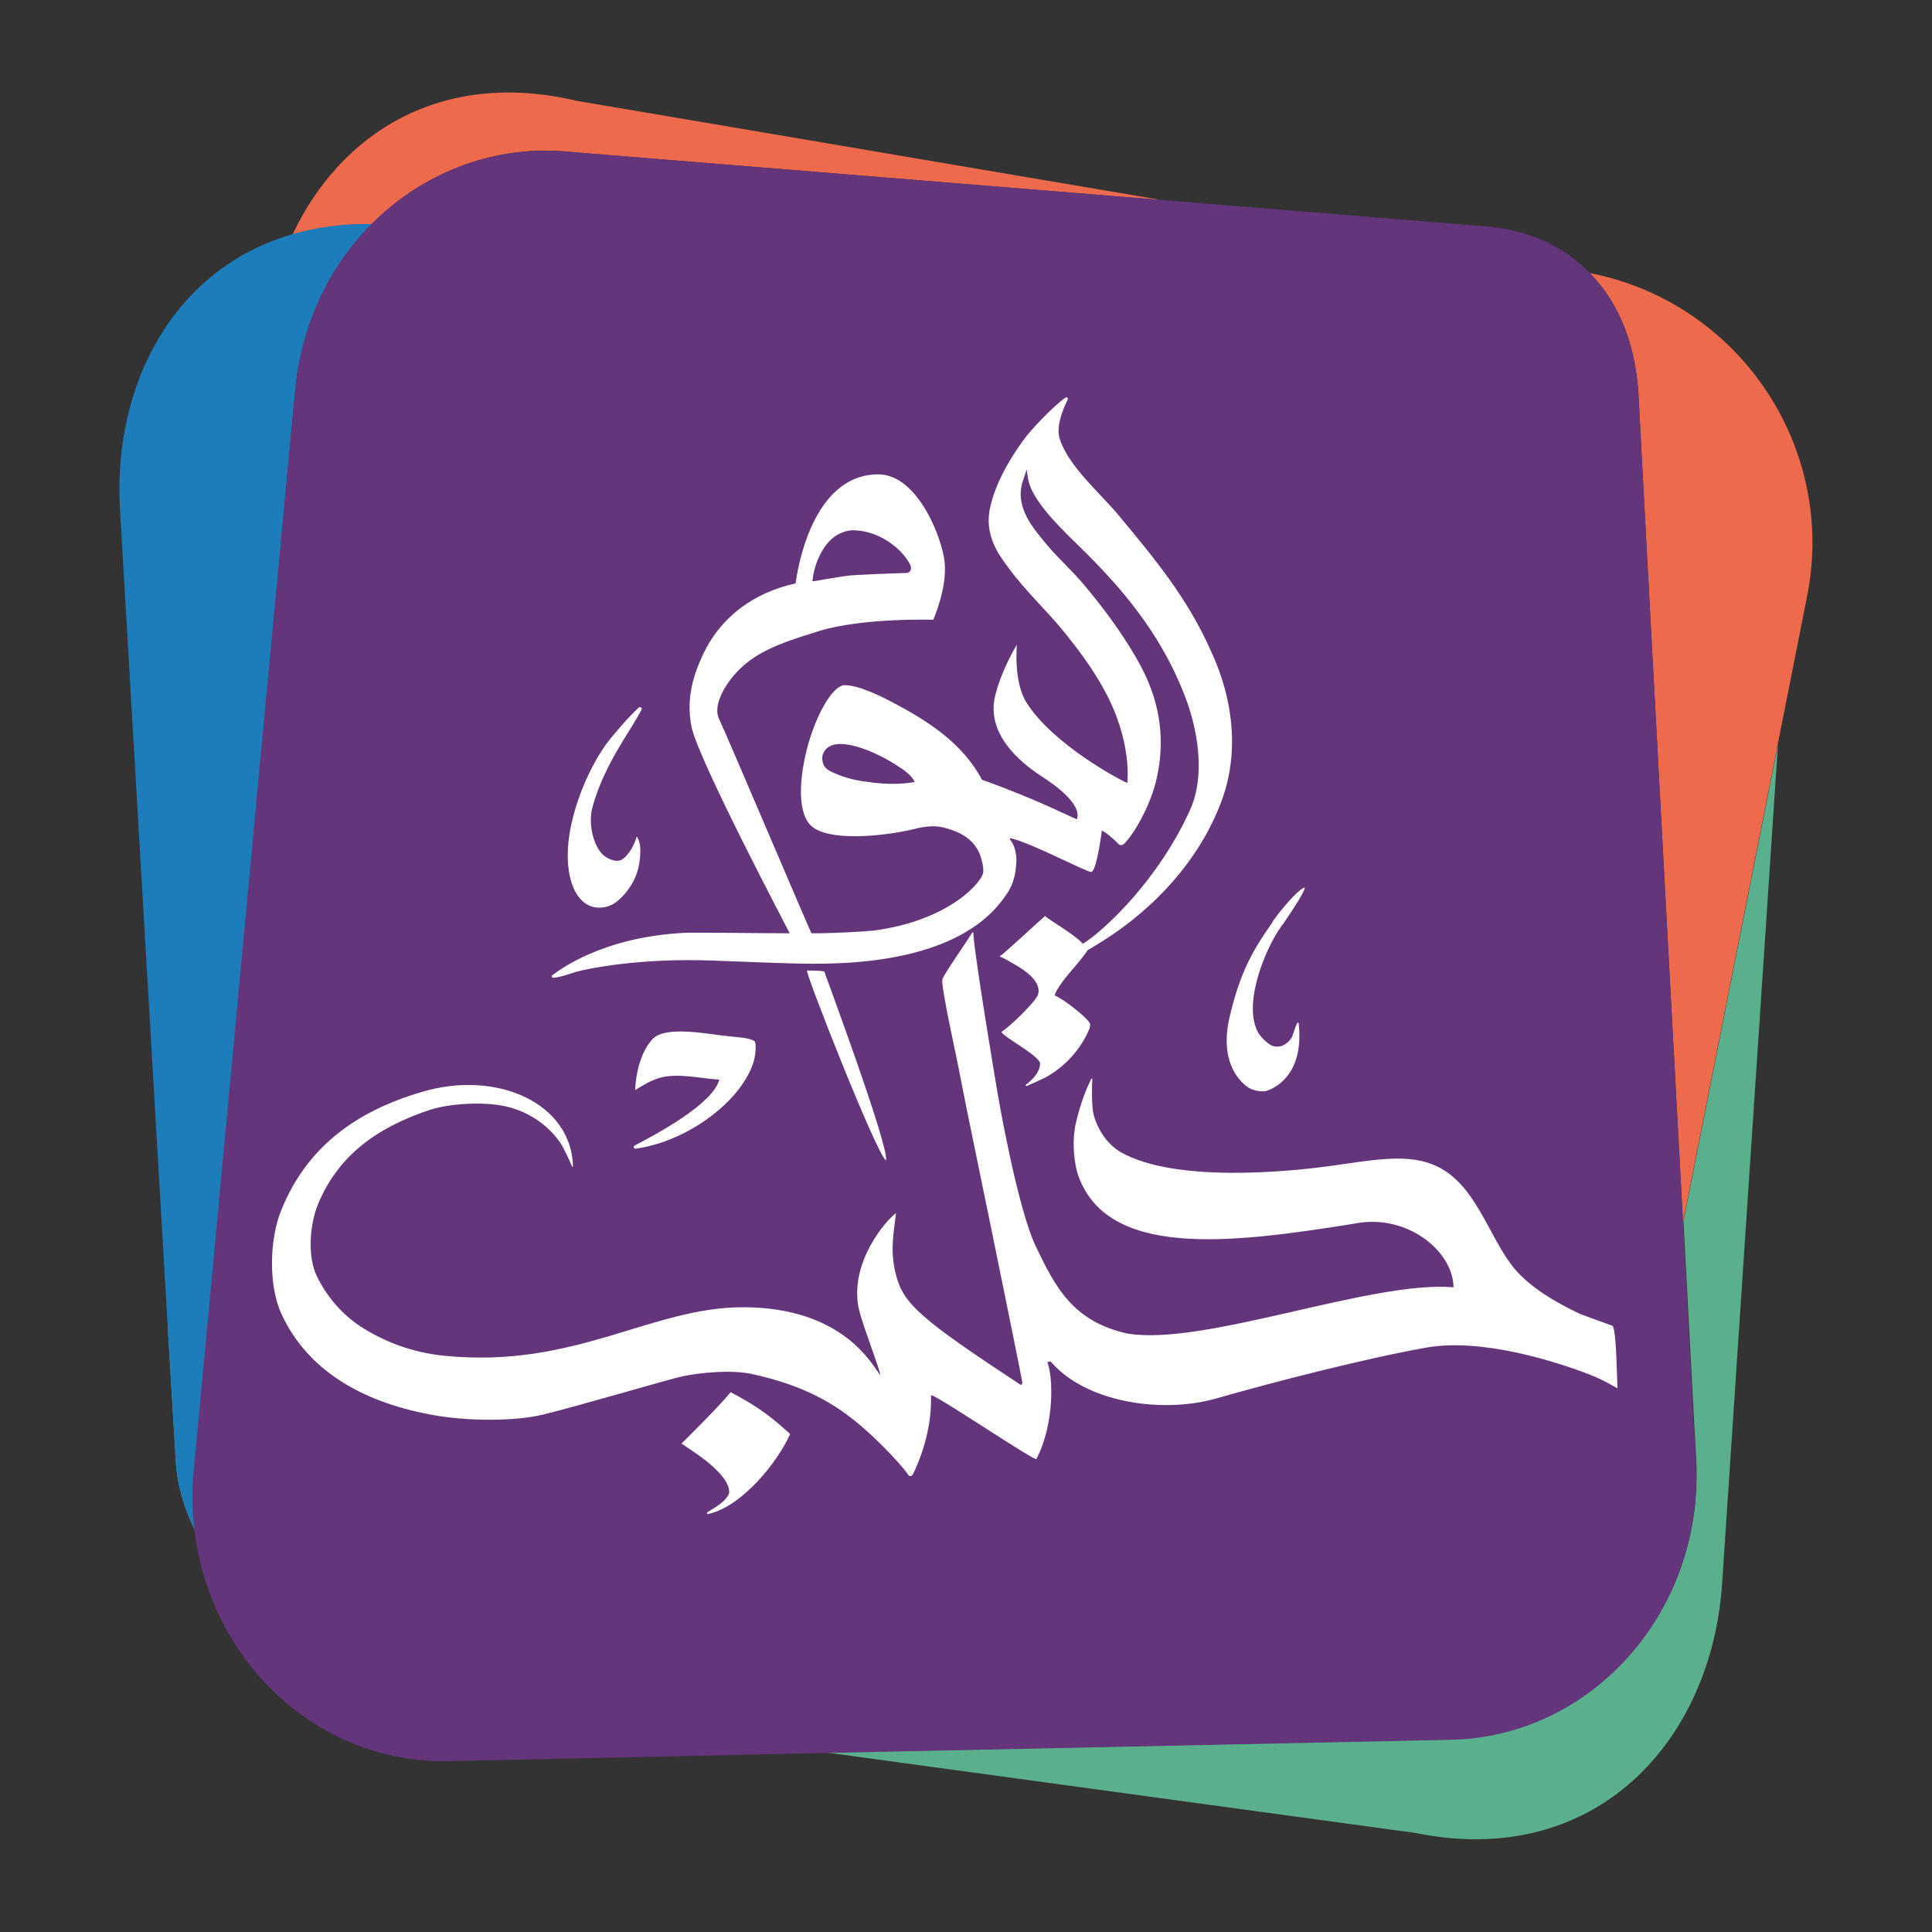
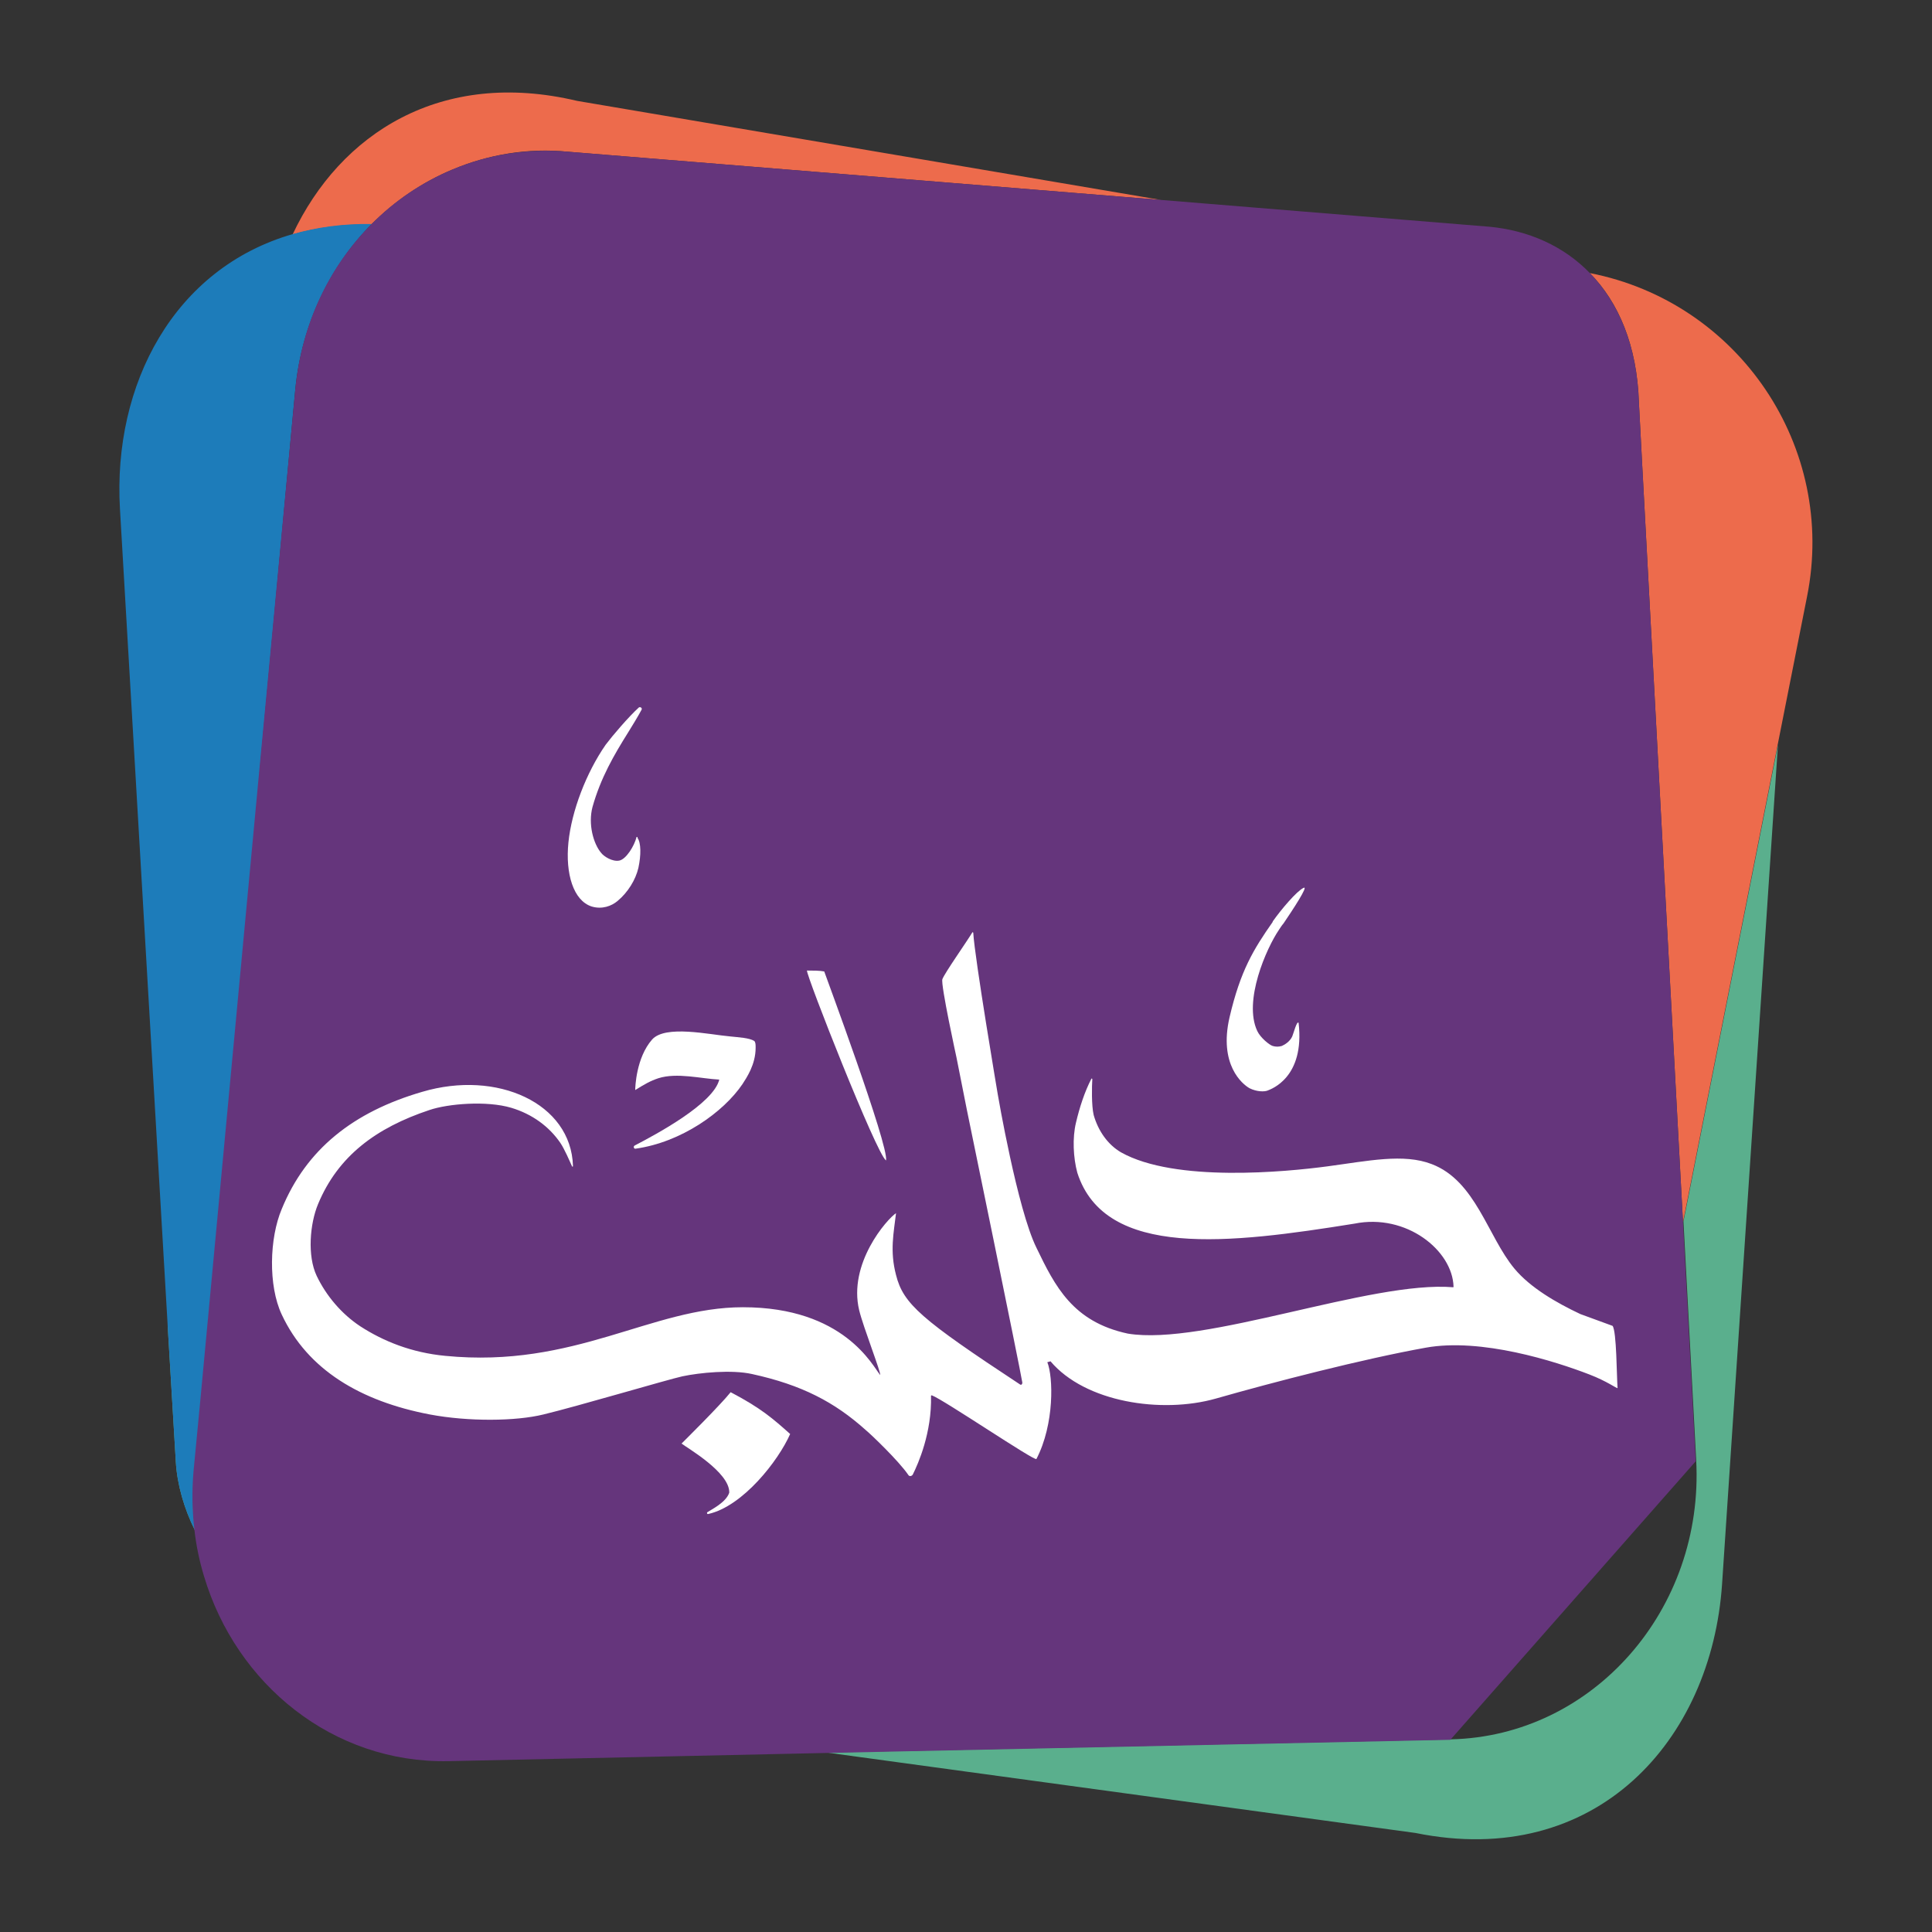
<svg xmlns="http://www.w3.org/2000/svg" id="Layer_1" x="0px" y="0px" viewBox="0 0 425.2 425.2" style="enable-background:new 0 0 425.2 425.2;" xml:space="preserve">
  <rect x="0" y="0" width="425.2" height="425.2" fill="#333333" stroke="none" />
  <style type="text/css">	.st0{fill:#5AAF8D;}	.st1{fill:#ED6B4C;}	.st2{fill:#1D7CBA;}	.st3{fill:#65357C;}	.st4{fill-rule:evenodd;clip-rule:evenodd;fill:#FFFFFF;}</style>
  <g>
    <path class="st0" d="M42.9,336.8c-2.4-4.8-3.9-10.1-4.2-15l-1.8-30.1l0.5-2.9l19.8-119.6v0v0L44.1,309.2l-1.4,14.6  C42.3,328.2,42.3,332.6,42.9,336.8" />
    <path class="st0" d="M391.3,163.9L379,348.6c-2.3,34.4-27.7,62.9-67.5,54.8l-129.6-17.7l137.4-2.9c31.3-0.7,55.8-28.6,54-61.5  l-2.8-52.5L391.3,163.9z" />
    <path class="st1" d="M349.9,60.1c32.8,6.4,54.4,38.3,47.8,71.2L370.4,269l-3.6-66.7l-5.4-100.4l-0.7-13.3  C360.3,76,356.2,66.5,349.9,60.1" />
    <path class="st1" d="M127,22.2L255.5,44l0,0L125.1,33.4c-9-0.9-17.6,0.6-25.5,3.9c-6.7,2.8-12.7,6.9-17.9,12.1  c-6.3-0.1-12,0.7-17.3,2.2C74.9,29.3,97.1,15.1,127,22.2" />
    <path class="st2" d="M42.9,336.8c-2.4-4.8-3.9-10.1-4.2-15l-1.8-30.1L26.4,112c-1.6-27.4,11.9-53,38.1-60.5  c5.3-1.5,11-2.3,17.3-2.2C72.6,58.6,66.4,71.3,65,85.6l-7.8,83.6L44.1,309.2l-1.4,14.6C42.3,328.2,42.3,332.6,42.9,336.8" />
-     <path class="st3" d="M319.2,382.9l-137.4,2.9l-83.1,1.8c-25.4,0.5-46.7-16.9-53.8-40.7c-1-3.3-1.7-6.6-2.1-10.1  c-0.5-4.3-0.6-8.6-0.2-13.1l1.4-14.6l13.1-139.9L65,85.6c1.4-14.4,7.5-27,16.7-36.2c5.1-5.2,11.2-9.3,17.9-12.1  c7.8-3.3,16.5-4.7,25.5-3.9L255.5,44l72.3,5.9c8.5,0.8,16.3,4.2,22.1,10.2c6.3,6.5,10.4,15.9,10.8,28.6l0.7,13.3l5.4,100.4  l3.6,66.7l2.8,52.5C375.1,354.4,350.5,382.3,319.2,382.9" />
+     <path class="st3" d="M319.2,382.9l-137.4,2.9l-83.1,1.8c-25.4,0.5-46.7-16.9-53.8-40.7c-1-3.3-1.7-6.6-2.1-10.1  c-0.5-4.3-0.6-8.6-0.2-13.1l1.4-14.6l13.1-139.9L65,85.6c1.4-14.4,7.5-27,16.7-36.2c5.1-5.2,11.2-9.3,17.9-12.1  c7.8-3.3,16.5-4.7,25.5-3.9L255.5,44l72.3,5.9c8.5,0.8,16.3,4.2,22.1,10.2c6.3,6.5,10.4,15.9,10.8,28.6l0.7,13.3l5.4,100.4  l3.6,66.7l2.8,52.5" />
    <path class="st4" d="M354.9,291.8C354.9,291.8,354.9,291.8,354.9,291.8l-7.1-2.6c0,0,0,0,0,0c-5.3-2.5-11-5.8-14.5-10  c-5.9-7.1-8.5-19.3-18.2-23c-6.2-2.4-14-0.7-23,0.5c-9,1.2-33.5,3.6-45.4-3.1c-2.9-1.7-5-4.7-6-8.2c-0.5-2.1-0.4-6.4-0.3-7.9  c0-0.1-0.2-0.2-0.2-0.1c-1.5,2.9-2.6,6.3-3.4,9.7c-0.8,3.3-0.6,7.7,0.3,11c6.1,19,33.6,15.6,61,11.2c11.4-2.3,21.6,5.9,21.8,13.9  c0,0.1-0.1,0.1-0.1,0.1c-18-1.5-54.8,13-71.6,10.2h0c-12.1-2.6-16-10.4-20.1-18.9c-4.2-8.5-8.5-33.7-8.5-33.7s-5.1-30.1-5.4-35.6  c0-0.1-0.2-0.2-0.2-0.1c-1.4,2.3-6,8.8-6.6,10.3c-0.4,1.2,3.1,17.2,3.1,17.2l2.3,11.6c0,0,11.8,57.3,12.2,60c0,0.3-0.2,0.6-0.5,0.4  c-21.7-14.3-25.7-17.7-27.3-24.1c-1.4-5.3-0.5-9.3,0-13.6c-2,1.3-10.6,11.1-8.1,21.4c0.9,3.7,4.9,13.9,4.6,14.2  c-1.6-1.9-7.9-14.9-30.2-14.9c-20.2,0-36.9,13.5-65.5,10.7c-7.4-0.7-13.6-3.2-18.7-6.5c-4.1-2.7-7.5-6.7-9.6-11.1  c-2.1-4.4-1.5-11.5,0.3-15.8c4.4-10.6,12.8-16.8,24.5-20.7c4.1-1.4,12.6-2.1,18-0.5c4.7,1.4,8.4,4.2,10.8,7.7  c0.9,1.3,2.1,4.1,2.6,5.2c0.1,0.1,0.2,0.1,0.2-0.1c-0.4-13.8-16.7-21.2-33.2-16.3c-15.1,4.4-25.5,12.6-30.9,25.8  c-2.7,6.4-3,16.8,0,23.2c5.7,12.2,17.4,19.1,32.6,22c8.5,1.6,18.9,1.5,25,0c7.5-1.8,27.4-7.7,30.6-8.4c3.8-0.8,10.8-1.5,15.3-0.5  c11,2.4,18.2,6.2,25,12.3c1.1,0.9,7.2,6.7,9.4,9.9c0.2,0.4,0.8,0.3,1-0.1c1.2-2.4,4.2-9.2,4-17.3c0-0.1,0.1-0.1,0.2-0.1  c2.5,0.9,22.7,14.6,23,14c4-7.7,3.7-18.1,2.4-21.3l0.7-0.2c7.6,9,24.4,11.6,36.4,8.2c12.6-3.6,32.3-8.7,46.2-11.2  c12.2-2.2,28.5,3,36,5.9c3.9,1.5,6,3.1,6.2,3C355.8,303,355.8,293,354.9,291.8" />
    <path class="st4" d="M166,229.1c-1.1-0.7-3.5-0.8-5.3-1c-4.6-0.4-14.3-2.6-17.2,0.7c-3.5,4-3.7,10.5-3.7,11.1  c2.1-1.3,3.3-2,5.1-2.6c4.1-1.3,9.4,0.1,13.4,0.3c-1.3,5.3-13.8,12-18.6,14.5c-0.4,0.2-0.2,0.8,0.2,0.7c10-1.4,19.3-8,23.5-14.2  c0.9-1.4,2.9-4.3,2.9-8C166.3,229.9,166.3,229.4,166,229.1" />
    <path class="st4" d="M160.8,306.4c-2.3,2.9-10.6,11.1-10.8,11.3c1.1,0.9,10.6,6.3,10.5,10.8c-0.7,2.2-4.1,3.8-4.8,4.3  c-0.2,0.1-0.1,0.5,0.2,0.4c7.6-1.7,15.4-11.7,18-17.6C170.2,312.3,167.5,309.9,160.8,306.4" />
    <path class="st4" d="M284.4,228.1c-0.5,1.1-1.6,1.8-2.3,2.1c-0.7,0.2-1.3,0.2-2,0c-0.7-0.2-2.7-1.8-3.4-3.3  c-3.1-6.6,2-18.2,4.8-22.3c0.2-0.3,0.5-0.8,1-1.4c1.9-2.8,5.6-8.4,4.4-7.8c-1.5,0.7-4.9,4.7-6.8,7.4c0,0,0,0,0,0.1  c-4.2,6-7.1,10.7-9.5,21c-2.4,10.4,2.8,14.7,4.4,15.6c1.6,0.8,3.3,0.8,4,0.5c0.7-0.3,8.2-2.8,6.8-14.9  C285.4,224.6,284.7,227.4,284.4,228.1" />
    <path class="st4" d="M138.3,161.1c0.8-1.3,2.1-3.4,2.9-4.9c0.2-0.4-0.3-0.7-0.6-0.5c-2.3,2.1-5.8,6.2-7.3,8.2  c-4.3,6.2-7.5,14.6-8.2,21.5c-0.7,6.9,1.1,12.8,5.1,14.1c2.3,0.7,4.4-0.1,5.7-1.2c2.3-1.9,4-4.7,4.6-7.3c0.6-2.8,0.6-5.5-0.2-6.6  v-0.2h-0.2c-0.5,2-2.3,4.9-3.8,5.2c-1.5,0.3-3.4-0.9-4-1.7c-1.7-2-2.9-6.3-1.9-10.1C132.2,171.2,135.1,166.2,138.3,161.1" />
-     <path class="st4" d="M266.6,143.5c-5.2-11.9-12.7-20.8-20.5-30.2c-3.9-4.7-11-10.7-12.9-16.8c-0.8-2.7,0.7-6.4,1.8-8.6  c0.1-0.3-0.2-0.6-0.5-0.4c-3,2.1-8.1,7.7-8.9,8.9c-1.7,2.2-6.1,8.5-7.6,14.9c-1.6,6.5,1.9,10.9,4.2,14c3.7,5,8.3,9.2,12.1,13.9  c3.2,4,6.2,8,8.7,12.6c6.3,11.4,5.1,20.5,5.1,20.5c-1-0.3-16.3-8.3-22.2-17.7c-2.9-4.6-2.1-12.7-2.1-12.7s-3.2,5.1-4.7,10.9  c-2.3,8.6,5.3,14.9,10.2,18.1c3,1.9,8.9,6.2,7.7,9.4c-1.5-0.5-8.1-4.1-20.9-8.7c-4.2-8-11.9-13-20.2-17.3  c-2.1-1.1-7.1-3.6-10.2-3.5c-2.6,0.4-5.9,6.3-7.8,12.9c-1.9,6.8-2.5,14.3,0.2,17.6c3.5,4.3,17.2,2.6,22.9,1.2  c1.5-0.4,4-0.9,6.1-0.5c4.1,0.9,7.1,2.6,8.5,5.9c0.4,1,0.9,2.8,0.8,4c-0.1,2.1-7.4,10.7-24.1,12.9c-2.9,0.3-7.8,0.5-11.6,0.6h-2.1  c-0.2-0.1-17.9-41.9-20.4-47.3c-1.2-2.7,1.1-6.4,1.7-7.3c0.1-0.2,0.3-0.4,0.4-0.6c4.5-6.4,10.9-8.5,19.9-11.3  c9.7-3,25.2-2.5,25.2-2.5s3.1-7,2.5-12.7c-0.6-5.5-6-19.3-14.6-19.3c-14.8,0-17.9,21.7-18.2,24c-9.2,2-16,7.3-19.7,14.3  c-0.4,0.8-0.8,1.5-1.1,2.3c-2.6,5.7-3,10.5-2.1,15c1.6,7.5,21.6,45.3,21.6,45.4c-6.3,0-20.1-0.2-23.1-0.1  c-18.1,0.9-27.6,8.2-29.1,9.3c-0.3,0.2-0.1,0.6,0.2,0.6c1.8-0.2,3.4-0.8,4.9-1.3c2.6-0.7,13.9-3.1,30.1-2.5  c7.5,0.3,17.5,0.7,21.9,0.7c32,0.2,40.3-11.6,42.9-15.4c0.9-1.3,1.6-3,1.9-5c0.1-0.9,0.2-1.8,0.2-2.7c-0.1-1.6-0.5-3.2-1.4-4.2  c-0.1-0.1,0-0.4,0.2-0.3c4.5,1,16.9,7.6,17.7,7.4c1.2-0.3,2.3-9.1,2.3-9.1c0.8,0.3,2.7,1.9,3.6,2.9c0.4,0.4,0.9,0.4,1.3,0  c2-1.9,5.6-8,7-13.7c3.3-13.4-1.9-23-4.5-27.5c-3.2-5.5-7-10.6-11-15.4c-2.6-3.2-5.9-6.1-8.5-9.2c-2.8-3.4-7.2-8.2-5.3-14  c0.3-1,0.9-2.6,0.9-2.6s0.1,2.3,0.8,3.9c2.2,5.5,10.1,12.2,13.8,16.1c8.3,8.5,15.5,17.8,20.1,29.7c2.8,7.1,4.8,17.6,1.1,25.5  c-3.4,7.5-8,13.9-12.2,18.8c-4.8,5.5-9.2,9.2-11.3,10.4c-1.7-2-7.7-5.4-8.3-6.1c-1.3,1.1-8.8,8.1-10,8.9c1,0.4,1.7,0.8,2.5,1.3  c1.7,0.9,3.9,2.3,5,3.7c0.5,0.6,1.5,2.1,0.9,3.5c-0.6,1.6-6.3,7.1-8,8.1c0.4,1.1,7.1,4.5,8.4,6.6c0.1,0.2,0.1,0.3,0.1,0.5  c-0.1,1.8-1.6,3.4-3.1,4.5c-0.2,0.1,0,0.4,0.2,0.3c1.6-0.7,3.9-1.7,5-2.4c2.7-1.7,4.7-3.6,6.5-6.1c0.5-0.7,2.7-4.1,2.4-5.2  c-0.4-1.2-6.3-5.8-7.8-6.2c0.3-1.4,2.9-4.6,3.9-5.7c1.2-1.4,3-3.6,3.3-4.2c0.2-0.3,7.3-3.8,14.8-11c5.1-4.9,10.4-11.5,13.9-19.8  C275.2,162,268,146.6,266.6,143.5 M184.3,117.7c0.9-0.5,1.9-0.9,3.2-1c7,0,11.9,5.3,12.9,7.8c0.3,0.7-0.1,1.6-0.9,1.6  c-3.5,0.1-11.2,0.4-12.9,0.6c-2.2,0.3-7.4,1.2-7.4,1.2h-0.4C179.2,123.8,181.3,119.4,184.3,117.7z M184,170.3c-1.4-0.6-2.7-1-3-2.9  c-0.1-0.7,0-1.2,0.2-1.6c0.4-1,1.2-1.6,2.3-1.9c3.7-0.9,10.3,2.2,13.8,4.5c1.4,0.9,3.4,2.2,4,3.7h0c0,0,0,0,0,0  c-3.2,0.6-6.8,0.5-10.2,0C188.3,171.8,185.8,171.1,184,170.3z" />
    <path class="st4" d="M181.4,213.8c-1-0.2-2.5-0.2-3.8-0.2c-0.2,1,15.3,40.4,17.4,41.8C195.7,252.3,181.4,213.9,181.4,213.8" />
  </g>
</svg>